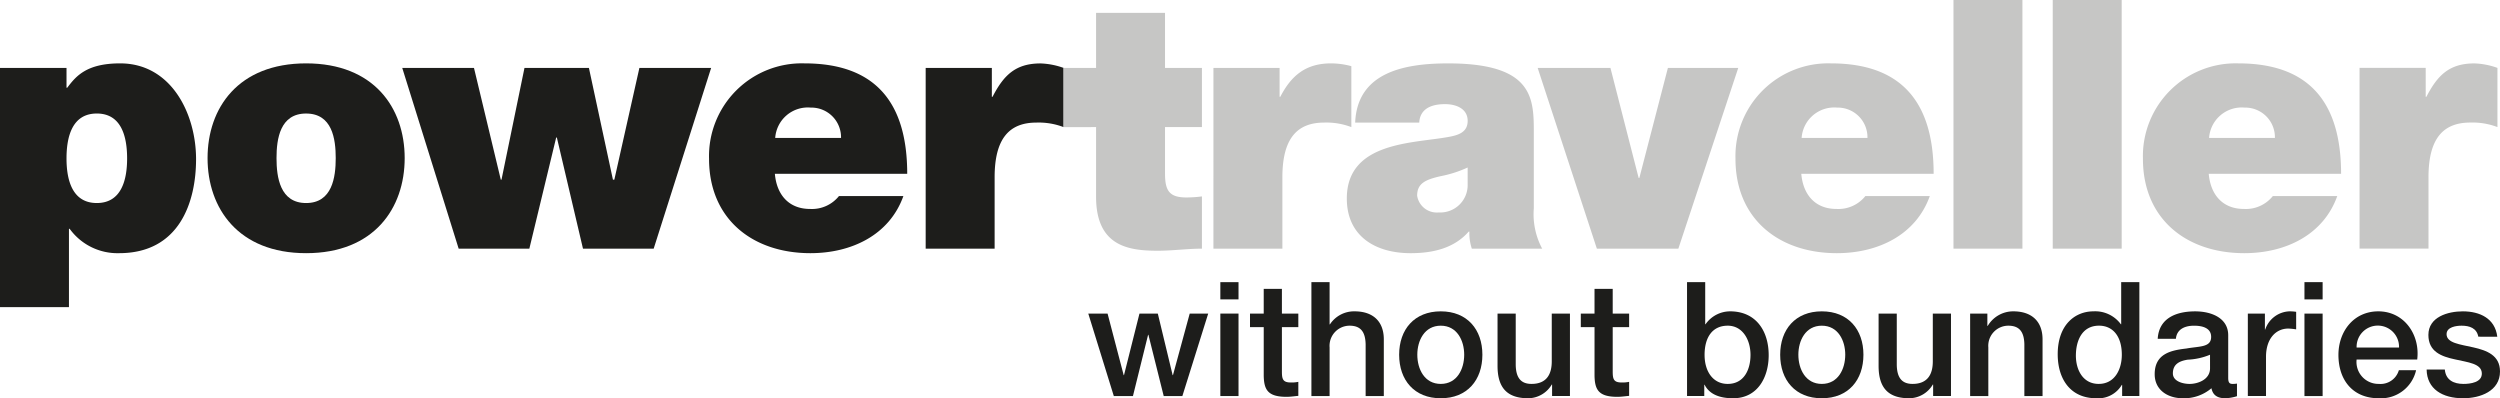
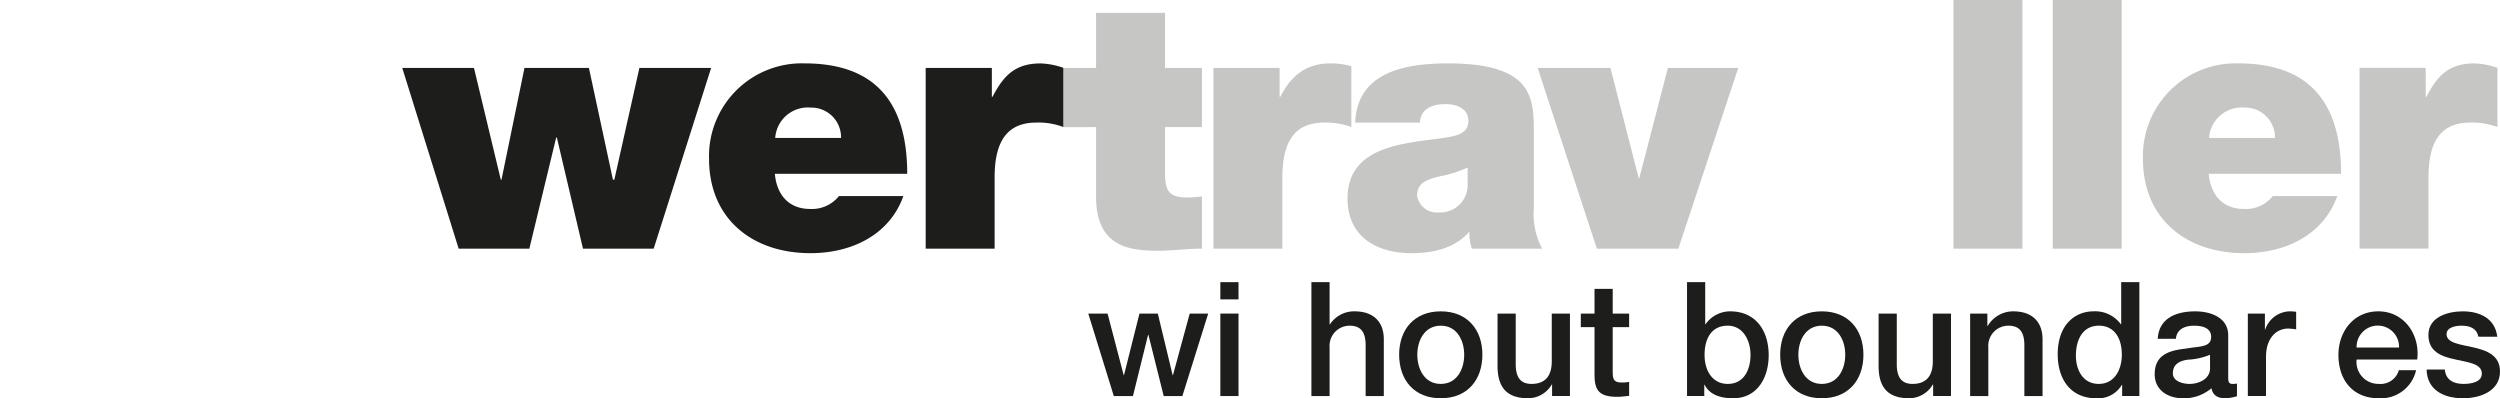
<svg xmlns="http://www.w3.org/2000/svg" id="Powertraveller" viewBox="0 0 308.88 49.207">
  <defs>
    <style>.cls-1{fill:#c6c6c5;}.cls-2{fill:#1d1d1b;}</style>
  </defs>
  <title>powertraveller</title>
  <path class="cls-1" d="M335.146,152h8.175v3.571h.086c1.377-2.668,2.838-4.124,5.935-4.124a9.322,9.322,0,0,1,2.842.553v7.314a8.614,8.614,0,0,0-3.356-.559c-3.357,0-5.163,1.979-5.163,6.755v8.82h-8.519Z" transform="translate(-43.62 -143.613)" />
-   <path class="cls-2" d="M43.62,152.003h8.218v2.453h.086c1.076-1.42,2.367-3.013,6.54-3.013,6.325,0,9.38,6.239,9.38,11.833,0,5.25-2.023,11.617-9.509,11.617a7.291,7.291,0,0,1-6.11-3.012h-.086v9.681H43.62ZM55.582,168.697c3.055,0,3.743-2.883,3.743-5.508,0-2.668-.688-5.55-3.743-5.55s-3.744,2.883-3.744,5.551C51.838,165.815,52.526,168.697,55.582,168.697Z" transform="translate(-43.62 -143.613)" />
-   <path class="cls-2" d="M81.442,174.893c-8.39,0-12.177-5.551-12.177-11.746s3.787-11.704,12.177-11.704,12.177,5.508,12.177,11.704S89.832,174.893,81.442,174.893Zm0-17.254c-3.227,0-3.658,3.141-3.658,5.508s.431,5.551,3.658,5.551,3.658-3.184,3.658-5.55S84.669,157.64,81.442,157.64Z" transform="translate(-43.62 -143.613)" />
  <path class="cls-2" d="M124.384,174.334h-8.735l-3.227-13.726h-.086l-3.314,13.726H100.288l-6.97-22.331h8.863l3.314,13.812h.086l2.84-13.812h7.96l2.969,13.812h.172l3.098-13.812h8.864Z" transform="translate(-43.62 -143.613)" />
  <path class="cls-2" d="M139.357,165.083c.215,2.539,1.678,4.346,4.346,4.346a4.268,4.268,0,0,0,3.572-1.592h7.96c-1.722,4.82-6.411,7.056-11.489,7.056-7.142,0-12.521-4.217-12.521-11.66a11.464,11.464,0,0,1,11.79-11.79c8.863,0,12.693,4.949,12.693,13.64Zm8.175-4.432a3.666,3.666,0,0,0-3.744-3.744,4.04,4.04,0,0,0-4.389,3.744Z" transform="translate(-43.62 -143.613)" />
  <path class="cls-2" d="M157.989,152.003h8.175v3.571h.086c1.377-2.668,2.837-4.124,5.935-4.124a9.323,9.323,0,0,1,2.842.553v7.314a8.615,8.615,0,0,0-3.356-.559c-3.357,0-5.163,1.979-5.163,6.755v8.82h-8.519Z" transform="translate(-43.62 -143.613)" />
  <path class="cls-1" d="M187.561,152.003h4.561v7.313H187.561v5.724c0,2.066.473,2.969,2.625,2.969a14.64,14.64,0,0,0,1.936-.129v6.454c-1.721,0-3.657.258-5.465.258-3.614,0-7.615-.559-7.615-6.669v-8.607l-4.014.002v-7.314h4.014v-6.798h8.519Z" transform="translate(-43.62 -143.613)" />
  <path class="cls-1" d="M193.542,152.003h8.175v3.571h.086c1.377-2.668,3.185-4.131,6.282-4.131a9.678,9.678,0,0,1,2.496.345v7.529a8.619,8.619,0,0,0-3.357-.559c-3.356,0-5.163,1.979-5.163,6.755v8.82h-8.52Z" transform="translate(-43.62 -143.613)" />
-   <path class="cls-1" d="M233.126,169.343a9.031,9.031,0,0,0,1.033,4.992H225.468a5.964,5.964,0,0,1-.301-2.109h-.086c-1.807,2.066-4.432,2.668-7.185,2.668-4.303,0-7.874-2.065-7.874-6.755,0-7.056,8.261-6.798,12.607-7.615,1.162-.215,2.324-.559,2.324-1.979,0-1.507-1.42-2.066-2.797-2.066-2.625,0-3.142,1.334-3.184,2.281H211.054c.258-6.282,6.196-7.315,11.488-7.315,10.671,0,10.584,4.433,10.584,8.735Zm-8.175-5.034a14.579,14.579,0,0,1-3.357,1.075c-1.893.431-2.883.904-2.883,2.41a2.454,2.454,0,0,0,2.668,2.066,3.381,3.381,0,0,0,3.572-3.486Z" transform="translate(-43.62 -143.613)" />
+   <path class="cls-1" d="M233.126,169.343a9.031,9.031,0,0,0,1.033,4.992H225.468a5.964,5.964,0,0,1-.301-2.109c-1.807,2.066-4.432,2.668-7.185,2.668-4.303,0-7.874-2.065-7.874-6.755,0-7.056,8.261-6.798,12.607-7.615,1.162-.215,2.324-.559,2.324-1.979,0-1.507-1.42-2.066-2.797-2.066-2.625,0-3.142,1.334-3.184,2.281H211.054c.258-6.282,6.196-7.315,11.488-7.315,10.671,0,10.584,4.433,10.584,8.735Zm-8.175-5.034a14.579,14.579,0,0,1-3.357,1.075c-1.893.431-2.883.904-2.883,2.41a2.454,2.454,0,0,0,2.668,2.066,3.381,3.381,0,0,0,3.572-3.486Z" transform="translate(-43.62 -143.613)" />
  <path class="cls-1" d="M250.984,174.334H240.915l-7.314-22.331h8.992L246.079,165.6h.086l3.528-13.597h8.692Z" transform="translate(-43.62 -143.613)" />
-   <path class="cls-1" d="M266.173,165.083c.215,2.539,1.678,4.346,4.346,4.346a4.268,4.268,0,0,0,3.572-1.592h7.96c-1.721,4.82-6.411,7.056-11.488,7.056-7.143,0-12.521-4.217-12.521-11.66a11.463,11.463,0,0,1,11.79-11.79c8.863,0,12.693,4.949,12.693,13.64Zm8.175-4.432a3.666,3.666,0,0,0-3.744-3.744,4.04,4.04,0,0,0-4.389,3.744Z" transform="translate(-43.62 -143.613)" />
  <path class="cls-1" d="M284.976,143.613h8.519v30.721h-8.519Z" transform="translate(-43.62 -143.613)" />
  <path class="cls-1" d="M297.239,143.613h8.519v30.721h-8.519Z" transform="translate(-43.62 -143.613)" />
  <path class="cls-1" d="M316.515,165.083c.215,2.539,1.678,4.346,4.346,4.346a4.268,4.268,0,0,0,3.572-1.592h7.96c-1.721,4.82-6.411,7.056-11.488,7.056-7.142,0-12.521-4.217-12.521-11.66a11.463,11.463,0,0,1,11.79-11.79c8.863,0,12.693,4.949,12.693,13.64Zm8.175-4.432a3.666,3.666,0,0,0-3.744-3.744,4.04,4.04,0,0,0-4.389,3.744Z" transform="translate(-43.62 -143.613)" />
  <path class="cls-2" d="M178.078,182.356h2.385l1.99,7.607h.039l1.911-7.607h2.267l1.832,7.607h.04l2.069-7.607h2.285l-3.192,10.188h-2.305l-1.891-7.567h-.039l-1.871,7.567h-2.365Z" transform="translate(-43.62 -143.613)" />
  <path class="cls-2" d="M194.396,178.474h2.245v2.128h-2.245Zm0,3.882h2.245v10.188h-2.245Z" transform="translate(-43.62 -143.613)" />
-   <path class="cls-2" d="M198.06,182.356h1.695v-3.054h2.247v3.054h2.029V184.03h-2.029v5.439c0,.926.079,1.399,1.084,1.399a3.81,3.81,0,0,0,.945-.079v1.734c-.492.04-.966.119-1.458.119-2.345,0-2.778-.907-2.817-2.601V184.03H198.06Z" transform="translate(-43.62 -143.613)" />
  <path class="cls-2" d="M205.647,178.474h2.247v5.221h.038a3.567,3.567,0,0,1,3.055-1.615c2.207,0,3.606,1.183,3.606,3.468v6.996h-2.246v-6.405c-.039-1.596-.669-2.287-1.99-2.287a2.484,2.484,0,0,0-2.462,2.682v6.01h-2.247Z" transform="translate(-43.62 -143.613)" />
  <path class="cls-2" d="M216.487,187.439c0-3.113,1.872-5.359,5.142-5.359s5.143,2.246,5.143,5.359c0,3.133-1.872,5.38-5.143,5.38S216.487,190.572,216.487,187.439Zm8.038,0c0-1.754-.886-3.587-2.896-3.587s-2.897,1.834-2.897,3.587c0,1.774.888,3.607,2.897,3.607S224.525,189.214,224.525,187.439Z" transform="translate(-43.62 -143.613)" />
  <path class="cls-2" d="M237.59,192.543h-2.207v-1.419h-.04a3.418,3.418,0,0,1-2.896,1.695c-2.659,0-3.803-1.34-3.803-4.001v-6.463h2.247v6.246c0,1.794.729,2.444,1.95,2.444,1.871,0,2.502-1.202,2.502-2.78v-5.91H237.59Z" transform="translate(-43.62 -143.613)" />
  <path class="cls-2" d="M238.931,182.356h1.695v-3.054h2.247v3.054h2.029V184.03h-2.029v5.439c0,.926.079,1.399,1.084,1.399a3.804,3.804,0,0,0,.945-.079v1.734c-.492.04-.965.119-1.457.119-2.346,0-2.779-.907-2.818-2.601V184.03h-1.695Z" transform="translate(-43.62 -143.613)" />
  <path class="cls-2" d="M252.056,178.474h2.246v5.202h.04a3.712,3.712,0,0,1,3.035-1.596c3.212,0,4.768,2.443,4.768,5.418,0,2.74-1.378,5.321-4.393,5.321-1.38,0-2.857-.335-3.527-1.675h-.039v1.399h-2.129Zm5.024,5.379c-1.891,0-2.856,1.439-2.856,3.606,0,2.05,1.044,3.587,2.856,3.587,2.049,0,2.818-1.812,2.818-3.587C259.898,185.607,258.933,183.852,257.08,183.852Z" transform="translate(-43.62 -143.613)" />
  <path class="cls-2" d="M263.565,187.439c0-3.113,1.872-5.359,5.143-5.359s5.143,2.246,5.143,5.359c0,3.133-1.871,5.38-5.143,5.38S263.565,190.572,263.565,187.439Zm8.04,0c0-1.754-.887-3.587-2.897-3.587s-2.896,1.834-2.896,3.587c0,1.774.887,3.607,2.896,3.607S271.604,189.214,271.604,187.439Z" transform="translate(-43.62 -143.613)" />
  <path class="cls-2" d="M284.669,192.543h-2.207v-1.419h-.039a3.421,3.421,0,0,1-2.897,1.695c-2.66,0-3.802-1.34-3.802-4.001v-6.463H277.97v6.246c0,1.794.729,2.444,1.949,2.444,1.873,0,2.503-1.202,2.503-2.78v-5.91h2.247Z" transform="translate(-43.62 -143.613)" />
  <path class="cls-2" d="M287.034,182.356h2.129v1.496l.038.04a3.65,3.65,0,0,1,3.174-1.812c2.207,0,3.606,1.183,3.606,3.468v6.996h-2.247v-6.405c-.038-1.596-.669-2.287-1.989-2.287a2.484,2.484,0,0,0-2.463,2.682v6.01H287.034Z" transform="translate(-43.62 -143.613)" />
  <path class="cls-2" d="M307.943,192.543h-2.129v-1.38h-.038a3.384,3.384,0,0,1-3.152,1.656c-3.213,0-4.77-2.385-4.77-5.439,0-3.685,2.187-5.3,4.415-5.3a3.929,3.929,0,0,1,3.389,1.596h.039v-5.202h2.247Zm-5.025-1.498c2.01,0,2.857-1.832,2.857-3.607,0-2.246-1.084-3.587-2.819-3.587-2.108,0-2.856,1.873-2.856,3.705C300.101,189.311,300.968,191.046,302.918,191.046Z" transform="translate(-43.62 -143.613)" />
  <path class="cls-2" d="M318.92,190.278c0,.551.118.768.532.768a3.067,3.067,0,0,0,.552-.04v1.558a5.652,5.652,0,0,1-1.419.256c-.907,0-1.557-.316-1.735-1.241a5.224,5.224,0,0,1-3.526,1.241c-1.832,0-3.488-.985-3.488-2.975,0-2.542,2.029-2.955,3.921-3.173,1.616-.296,3.054-.119,3.054-1.438,0-1.163-1.2-1.38-2.107-1.38-1.261,0-2.149.514-2.247,1.616H310.21c.158-2.62,2.385-3.388,4.63-3.388,1.99,0,4.08.808,4.08,2.955Zm-2.247-2.838a8.032,8.032,0,0,1-2.758.611c-.965.157-1.832.512-1.832,1.695,0,1.005,1.28,1.301,2.069,1.301.986,0,2.522-.513,2.522-1.931Z" transform="translate(-43.62 -143.613)" />
  <path class="cls-2" d="M321.344,182.356h2.109v1.97h.039a3.289,3.289,0,0,1,2.975-2.246,5.405,5.405,0,0,1,.848.059v2.167a8.092,8.092,0,0,0-.965-.099c-1.538,0-2.76,1.243-2.76,3.488v4.848H321.344Z" transform="translate(-43.62 -143.613)" />
-   <path class="cls-2" d="M328.34,178.474h2.245v2.128H328.34Zm0,3.882h2.245v10.188H328.34Z" transform="translate(-43.62 -143.613)" />
  <path class="cls-2" d="M334.784,188.03a2.711,2.711,0,0,0,2.739,3.015,2.362,2.362,0,0,0,2.483-1.695h2.128a4.462,4.462,0,0,1-4.611,3.469c-3.193,0-4.985-2.227-4.985-5.361,0-2.896,1.891-5.378,4.925-5.378,3.212,0,5.184,2.896,4.809,5.95Zm5.241-1.478a2.622,2.622,0,1,0-5.241,0Z" transform="translate(-43.62 -143.613)" />
  <path class="cls-2" d="M345.682,189.272c.119,1.3,1.103,1.774,2.305,1.774.847,0,2.325-.177,2.267-1.339-.059-1.183-1.696-1.321-3.33-1.696-1.656-.355-3.271-.946-3.271-3.015,0-2.227,2.405-2.916,4.256-2.916,2.09,0,3.981.867,4.256,3.133H349.82c-.197-1.064-1.084-1.361-2.07-1.361-.648,0-1.851.159-1.851,1.045,0,1.104,1.655,1.261,3.31,1.636,1.636.374,3.291.964,3.291,2.975,0,2.424-2.445,3.311-4.553,3.311-2.561,0-4.473-1.143-4.513-3.547Z" transform="translate(-43.62 -143.613)" />
</svg>